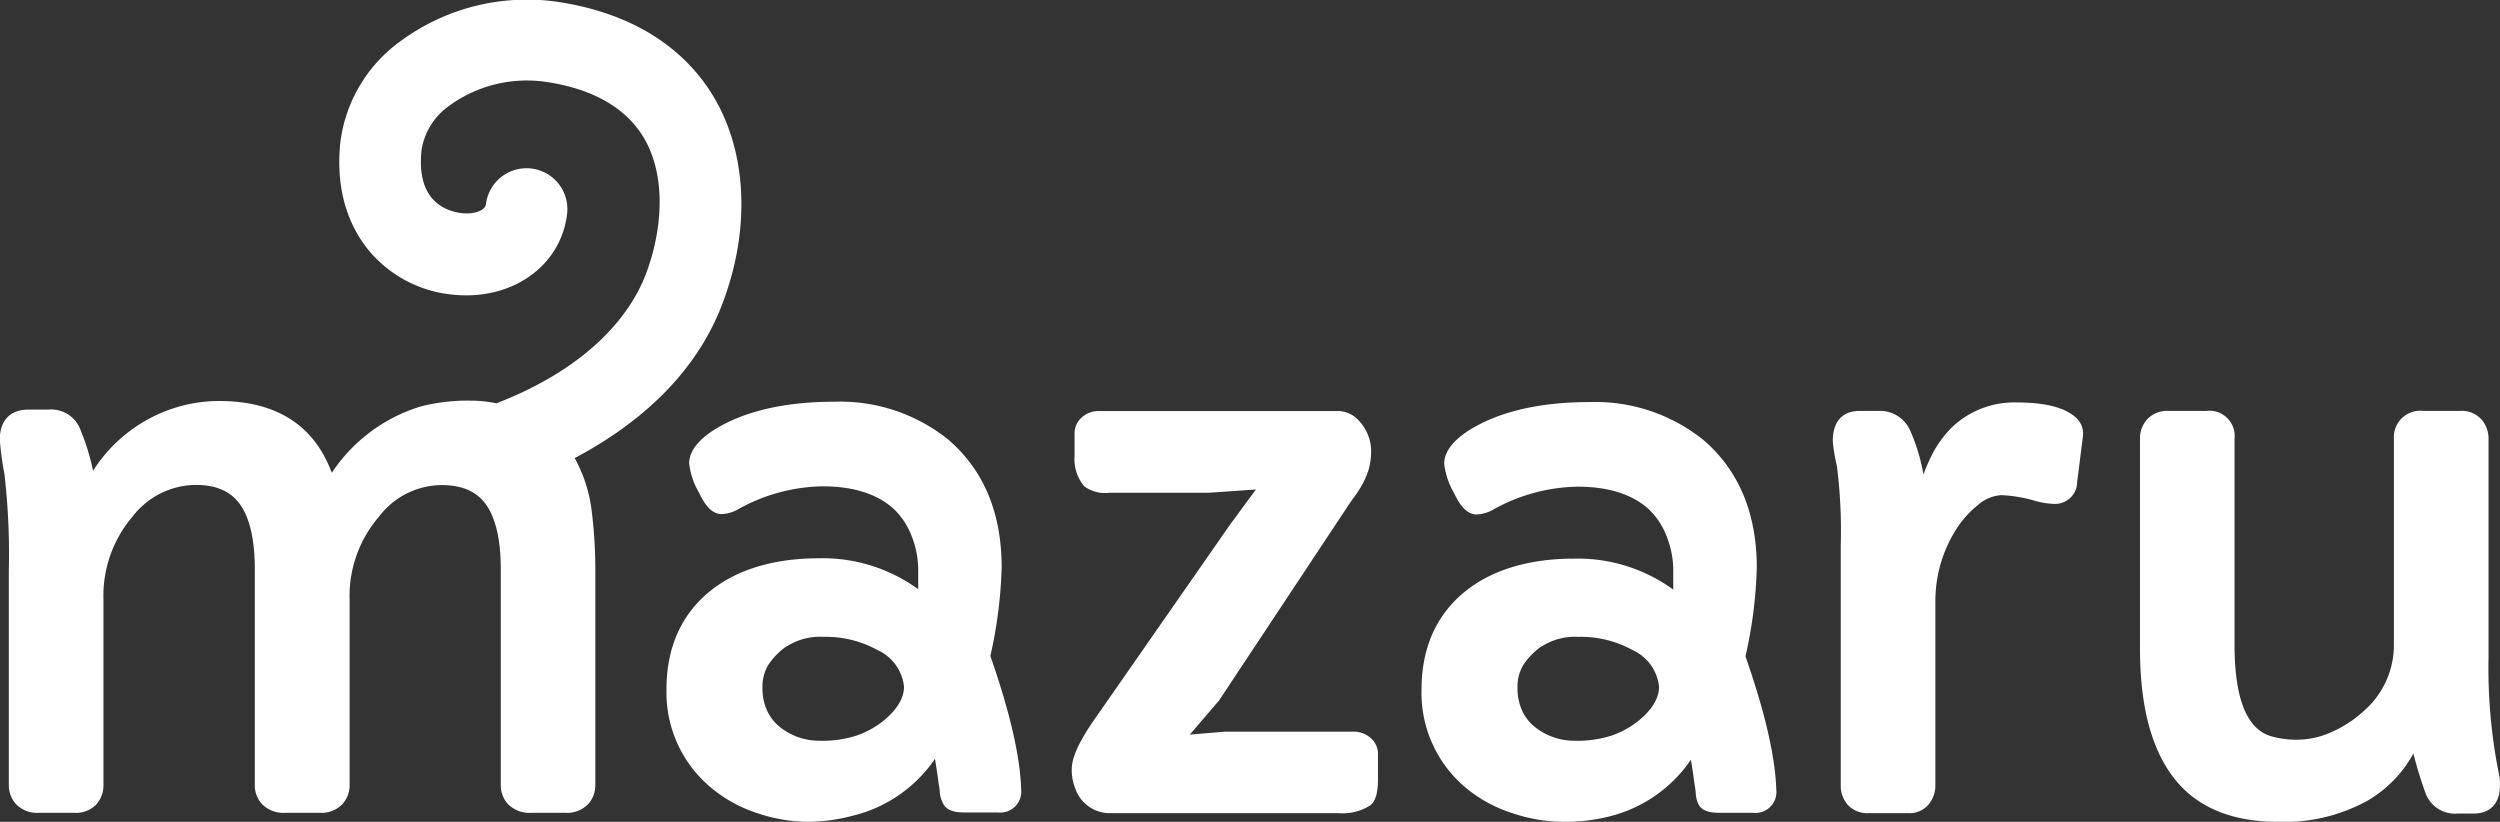
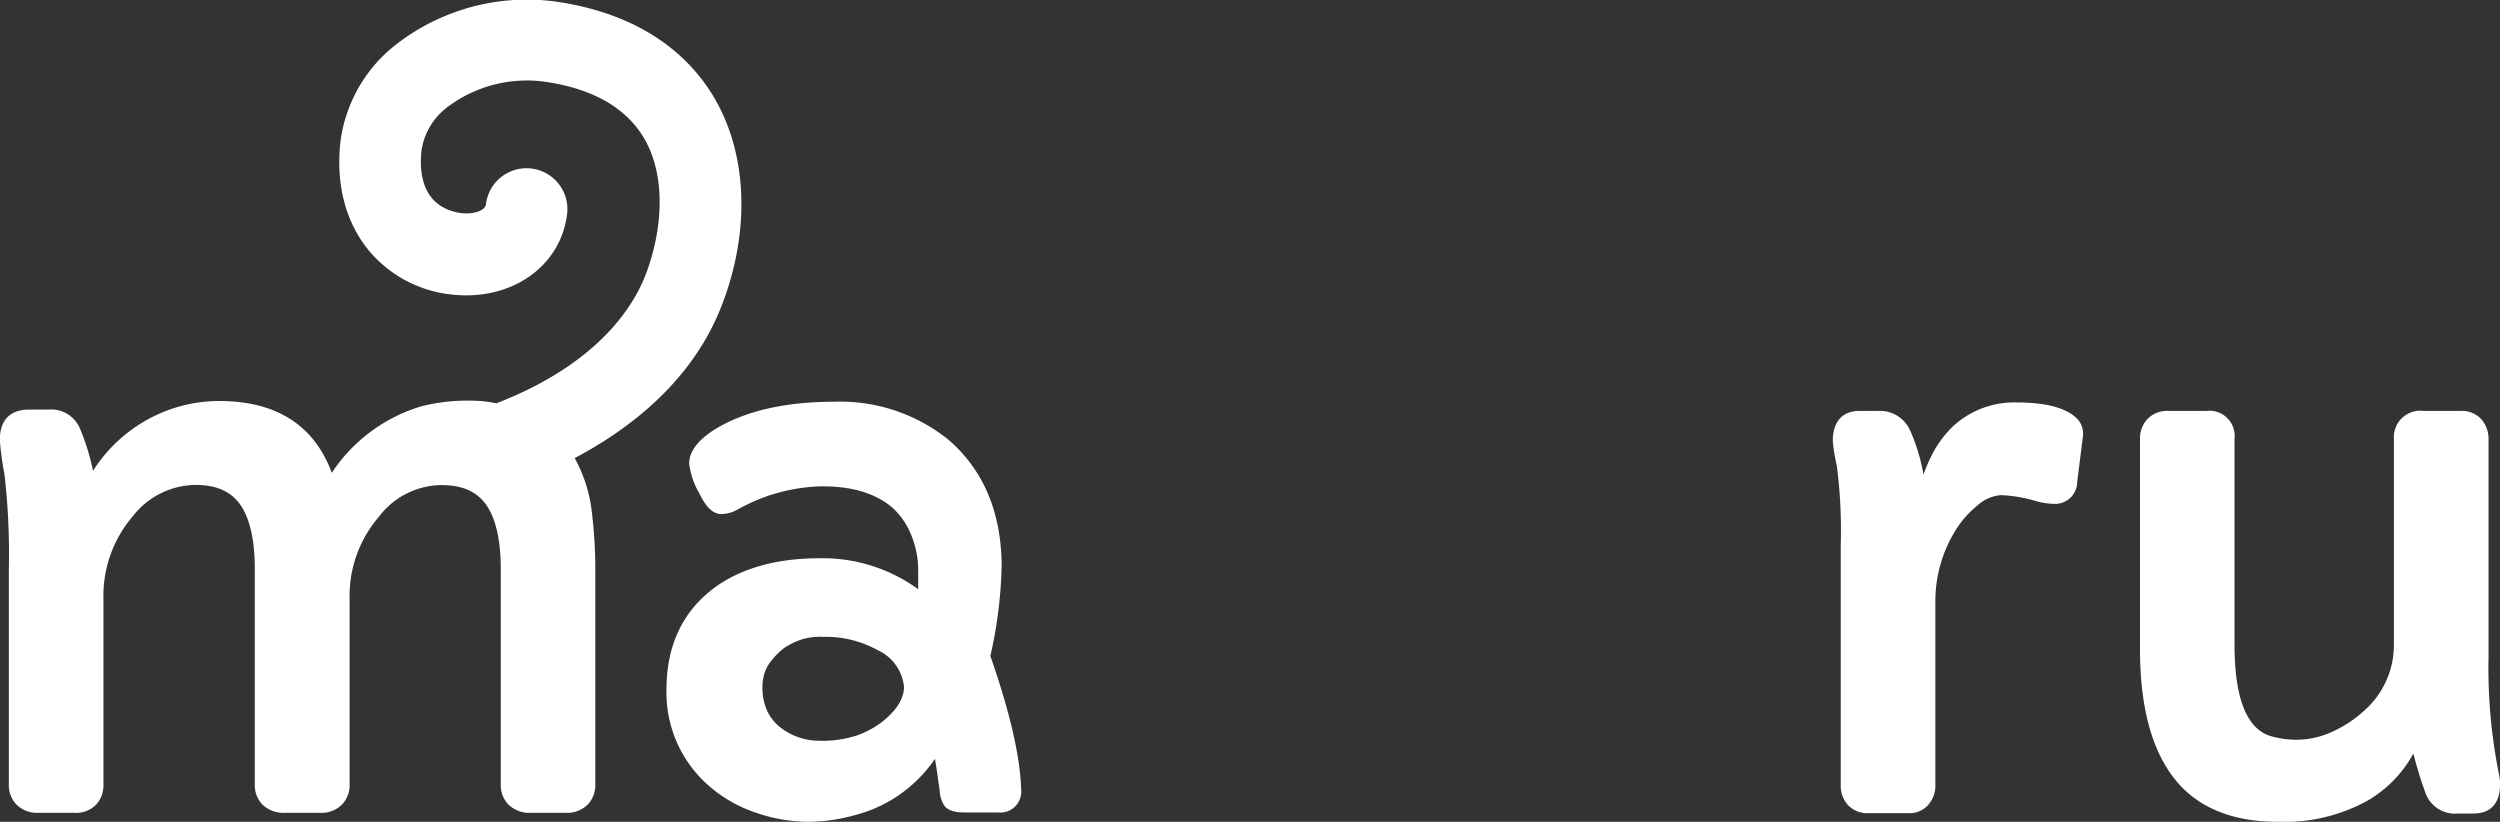
<svg xmlns="http://www.w3.org/2000/svg" id="Layer_1" data-name="Layer 1" viewBox="0 0 283.46 93.18">
  <rect x="0" y="0" width="283.46" height="93.18" fill="#333333" stroke="none" />
  <defs>
    <style>.cls-1{fill:#fff;}</style>
  </defs>
  <title>Mazaru_Logo_WHITE</title>
  <path class="cls-1" d="M193.92,289.05" transform="translate(-141.73 -237.02)" />
  <path class="cls-1" d="M222.79,248.24c-2.39-4.15-7.42-9.42-17.76-11a24.17,24.17,0,0,0-18,4.53,16.68,16.68,0,0,0-6.7,11.31c-0.67,6.13,1.37,10.09,3.21,12.33a14.11,14.11,0,0,0,9.35,5c6.76,0.78,12.41-3.13,13.14-9.12a4.63,4.63,0,0,0-9.2-1.12c-0.1.81-1.57,1.19-2.88,1s-5.09-1.07-4.42-7.16a7.58,7.58,0,0,1,3.14-5,14.94,14.94,0,0,1,11-2.7c5.37,0.8,9.11,3,11.11,6.42,2.74,4.74,1.84,11.17.09,15.6-1.4,3.55-5.44,10-16.86,14.42a13.82,13.82,0,0,0-2.83-.3,21.28,21.28,0,0,0-5.72.65,18.55,18.55,0,0,0-10.11,7.53c-2-5.4-6.3-8.14-12.74-8.14a16.59,16.59,0,0,0-4.82.7,17.1,17.1,0,0,0-9.51,7.21,25.84,25.84,0,0,0-1.55-4.94,3.54,3.54,0,0,0-3.51-2H145c-2.12,0-3.29,1.21-3.29,3.41a31.46,31.46,0,0,0,.52,3.86,79.78,79.78,0,0,1,.5,11V326a3.16,3.16,0,0,0,.87,2.25,3.3,3.3,0,0,0,2.5.93h4.06a3.17,3.17,0,0,0,2.48-.94,3.24,3.24,0,0,0,.82-2.23V305a13.87,13.87,0,0,1,3.29-9.4A9.16,9.16,0,0,1,163.9,292c2.35,0,4,.73,5.07,2.24s1.65,4,1.65,7.24V326a3.16,3.16,0,0,0,.87,2.25,3.46,3.46,0,0,0,2.62.93H178a3.3,3.3,0,0,0,2.5-.93,3.16,3.16,0,0,0,.87-2.25V305a13.78,13.78,0,0,1,3.33-9.4,9,9,0,0,1,7.09-3.58c2.35,0,4,.73,5.07,2.24s1.65,4,1.65,7.24V326a3.16,3.16,0,0,0,.87,2.25,3.46,3.46,0,0,0,2.62.93h3.86a3.3,3.3,0,0,0,2.5-.93,3.16,3.16,0,0,0,.87-2.25v-24.2a54.29,54.29,0,0,0-.42-6.93,16.45,16.45,0,0,0-1.92-5.91c6.3-3.33,13.29-8.73,16.6-17.12S226.52,254.69,222.79,248.24Z" transform="translate(-141.73 -237.02)" />
  <path class="cls-1" d="M233.32,330.2a18.38,18.38,0,0,1-5.78-1,15.61,15.61,0,0,1-5.15-2.84,14,14,0,0,1-5.09-11.2c0-5,1.88-8.94,5.6-11.62,3-2.14,7-3.22,11.69-3.22a18.41,18.41,0,0,1,11.25,3.51c0-.66,0-1.4,0-2.23a10.43,10.43,0,0,0-.75-3.81,8.35,8.35,0,0,0-2.1-3.14c-1.87-1.65-4.56-2.49-8-2.49a20.25,20.25,0,0,0-9.51,2.57,4.09,4.09,0,0,1-1.92.58c-1,0-1.8-.79-2.57-2.42a8.52,8.52,0,0,1-1.12-3.32c0-1.36,1-2.65,2.87-3.84,3.39-2.1,8-3.16,13.58-3.16a19.56,19.56,0,0,1,12.9,4.27c4,3.41,6.08,8.28,6.08,14.47a50.83,50.83,0,0,1-1.28,10.09c2.21,6.32,3.38,11.39,3.49,15.08v0a2.38,2.38,0,0,1-2.62,2.66h-3.82c-1.27,0-2-.3-2.36-0.92a3.49,3.49,0,0,1-.42-1.32c0-.31-0.08-0.7-0.15-1.15q-0.16-1.28-.4-2.69a15.74,15.74,0,0,1-9.21,6.42A20.24,20.24,0,0,1,233.32,330.2Zm-2.38-19.92a7.93,7.93,0,0,0-2.15,2.21,4.88,4.88,0,0,0-.61,2.49,6.18,6.18,0,0,0,.52,2.6,5.11,5.11,0,0,0,1.44,1.86,7.17,7.17,0,0,0,4.51,1.57,12.66,12.66,0,0,0,4.24-.6,10.31,10.31,0,0,0,2.84-1.53c1.66-1.3,2.5-2.66,2.5-4a5.14,5.14,0,0,0-3-4.15,12.1,12.1,0,0,0-6.15-1.5,6.89,6.89,0,0,0-4.15,1.09h0Z" transform="translate(-141.73 -237.02)" />
-   <path class="cls-1" d="M293.47,329.22H267.65a4.12,4.12,0,0,1-4-2.8,5.56,5.56,0,0,1-.4-2.18c0-1.29.77-3,2.35-5.33l15.53-22.31,3-4.08-5.33.37H267.53a4,4,0,0,1-2.85-.72,4.77,4.77,0,0,1-1.11-3.48v-2.56a2.33,2.33,0,0,1,.82-1.78,2.77,2.77,0,0,1,1.92-.72h26.8a3.27,3.27,0,0,1,2.78,1.18,5.08,5.08,0,0,1,1.3,3.16,7.58,7.58,0,0,1-.3,2.37,9.68,9.68,0,0,1-.71,1.63,12.37,12.37,0,0,1-.91,1.41c-0.3.4-.57,0.79-0.8,1.15l-14.51,21.9-3.32,3.88,4-.33H295.2a2.85,2.85,0,0,1,1.93.71,2.35,2.35,0,0,1,.84,1.83v2.84c0,1.6-.29,2.55-0.91,3A5.86,5.86,0,0,1,293.47,329.22Z" transform="translate(-141.73 -237.02)" />
-   <path class="cls-1" d="M318.93,330.2a18.38,18.38,0,0,1-5.78-1A15.6,15.6,0,0,1,308,326.4a14,14,0,0,1-5.09-11.2c0-5,1.88-8.94,5.6-11.62,3-2.14,7-3.22,11.69-3.22a18.41,18.41,0,0,1,11.25,3.51c0-.66,0-1.4,0-2.23a10.43,10.43,0,0,0-.75-3.81,8.35,8.35,0,0,0-2.1-3.14c-1.87-1.65-4.56-2.49-8-2.49a20.25,20.25,0,0,0-9.51,2.57,4.09,4.09,0,0,1-1.92.58c-1,0-1.8-.79-2.57-2.42a8.51,8.51,0,0,1-1.12-3.32c0-1.36,1-2.65,2.87-3.84,3.39-2.1,8-3.16,13.59-3.16a19.56,19.56,0,0,1,12.9,4.27c4,3.41,6.08,8.28,6.08,14.47a50.83,50.83,0,0,1-1.28,10.09c2.21,6.32,3.38,11.39,3.49,15.08v0a2.38,2.38,0,0,1-2.62,2.66h-3.82c-1.27,0-2-.3-2.36-0.92A3.48,3.48,0,0,1,334,327c0-.31-0.08-0.7-0.15-1.15q-0.16-1.28-.4-2.69a15.74,15.74,0,0,1-9.21,6.42A20.24,20.24,0,0,1,318.93,330.2Zm-2.38-19.92a7.93,7.93,0,0,0-2.15,2.21,4.88,4.88,0,0,0-.61,2.49,6.19,6.19,0,0,0,.52,2.6,5.11,5.11,0,0,0,1.44,1.86,7.17,7.17,0,0,0,4.51,1.57,12.66,12.66,0,0,0,4.24-.6,10.32,10.32,0,0,0,2.84-1.53c1.66-1.3,2.5-2.66,2.5-4a5.14,5.14,0,0,0-3-4.15,12.1,12.1,0,0,0-6.15-1.5,6.89,6.89,0,0,0-4.15,1.09h0Z" transform="translate(-141.73 -237.02)" />
  <path class="cls-1" d="M358.14,329.22h-4.57a3,3,0,0,1-2.34-.95,3.29,3.29,0,0,1-.79-2.23V298.88a57.58,57.58,0,0,0-.44-9.05,17.92,17.92,0,0,1-.46-2.81c0-2.2,1.08-3.41,3.05-3.41h2.13a3.74,3.74,0,0,1,3.59,2.22,21.25,21.25,0,0,1,1.51,5,17.15,17.15,0,0,1,.81-1.93,12.18,12.18,0,0,1,2.44-3.45,10.22,10.22,0,0,1,7.26-2.8c3.19,0,5.38.53,6.68,1.63a2.47,2.47,0,0,1,.87,2.36l-0.63,5a2.5,2.5,0,0,1-2.62,2.51,8.59,8.59,0,0,1-2.28-.38,16,16,0,0,0-3.71-.61,4.41,4.41,0,0,0-2.64,1.12,11.21,11.21,0,0,0-2.59,2.95,15.21,15.21,0,0,0-2.24,7.94V326a3.35,3.35,0,0,1-.76,2.22A2.79,2.79,0,0,1,358.14,329.22Z" transform="translate(-141.73 -237.02)" />
  <path class="cls-1" d="M400,330.2c-5.31,0-9.3-1.7-11.85-5.05s-3.78-8.22-3.78-14.6V286.78a3.2,3.2,0,0,1,.84-2.24,3.08,3.08,0,0,1,2.37-.93h4.34a2.86,2.86,0,0,1,3.17,3.17v23.33c0,6,1.34,9.46,4,10.34a10.16,10.16,0,0,0,3.19.44,9.46,9.46,0,0,0,3.79-.86,13.18,13.18,0,0,0,3.57-2.3,9.93,9.93,0,0,0,3.52-7.42V286.78a3,3,0,0,1,3.37-3.17h4.14a3,3,0,0,1,2.45,1,3.35,3.35,0,0,1,.77,2.22v24.64a61,61,0,0,0,1.17,13.27,5,5,0,0,1,.13,1.27c0,2.1-1.07,3.25-3,3.25h-1.77a3.55,3.55,0,0,1-3.65-2.25,45.82,45.82,0,0,1-1.4-4.55,13.89,13.89,0,0,1-5.16,5.32A19.5,19.5,0,0,1,400,330.2Z" transform="translate(-141.73 -237.02)" />
</svg>